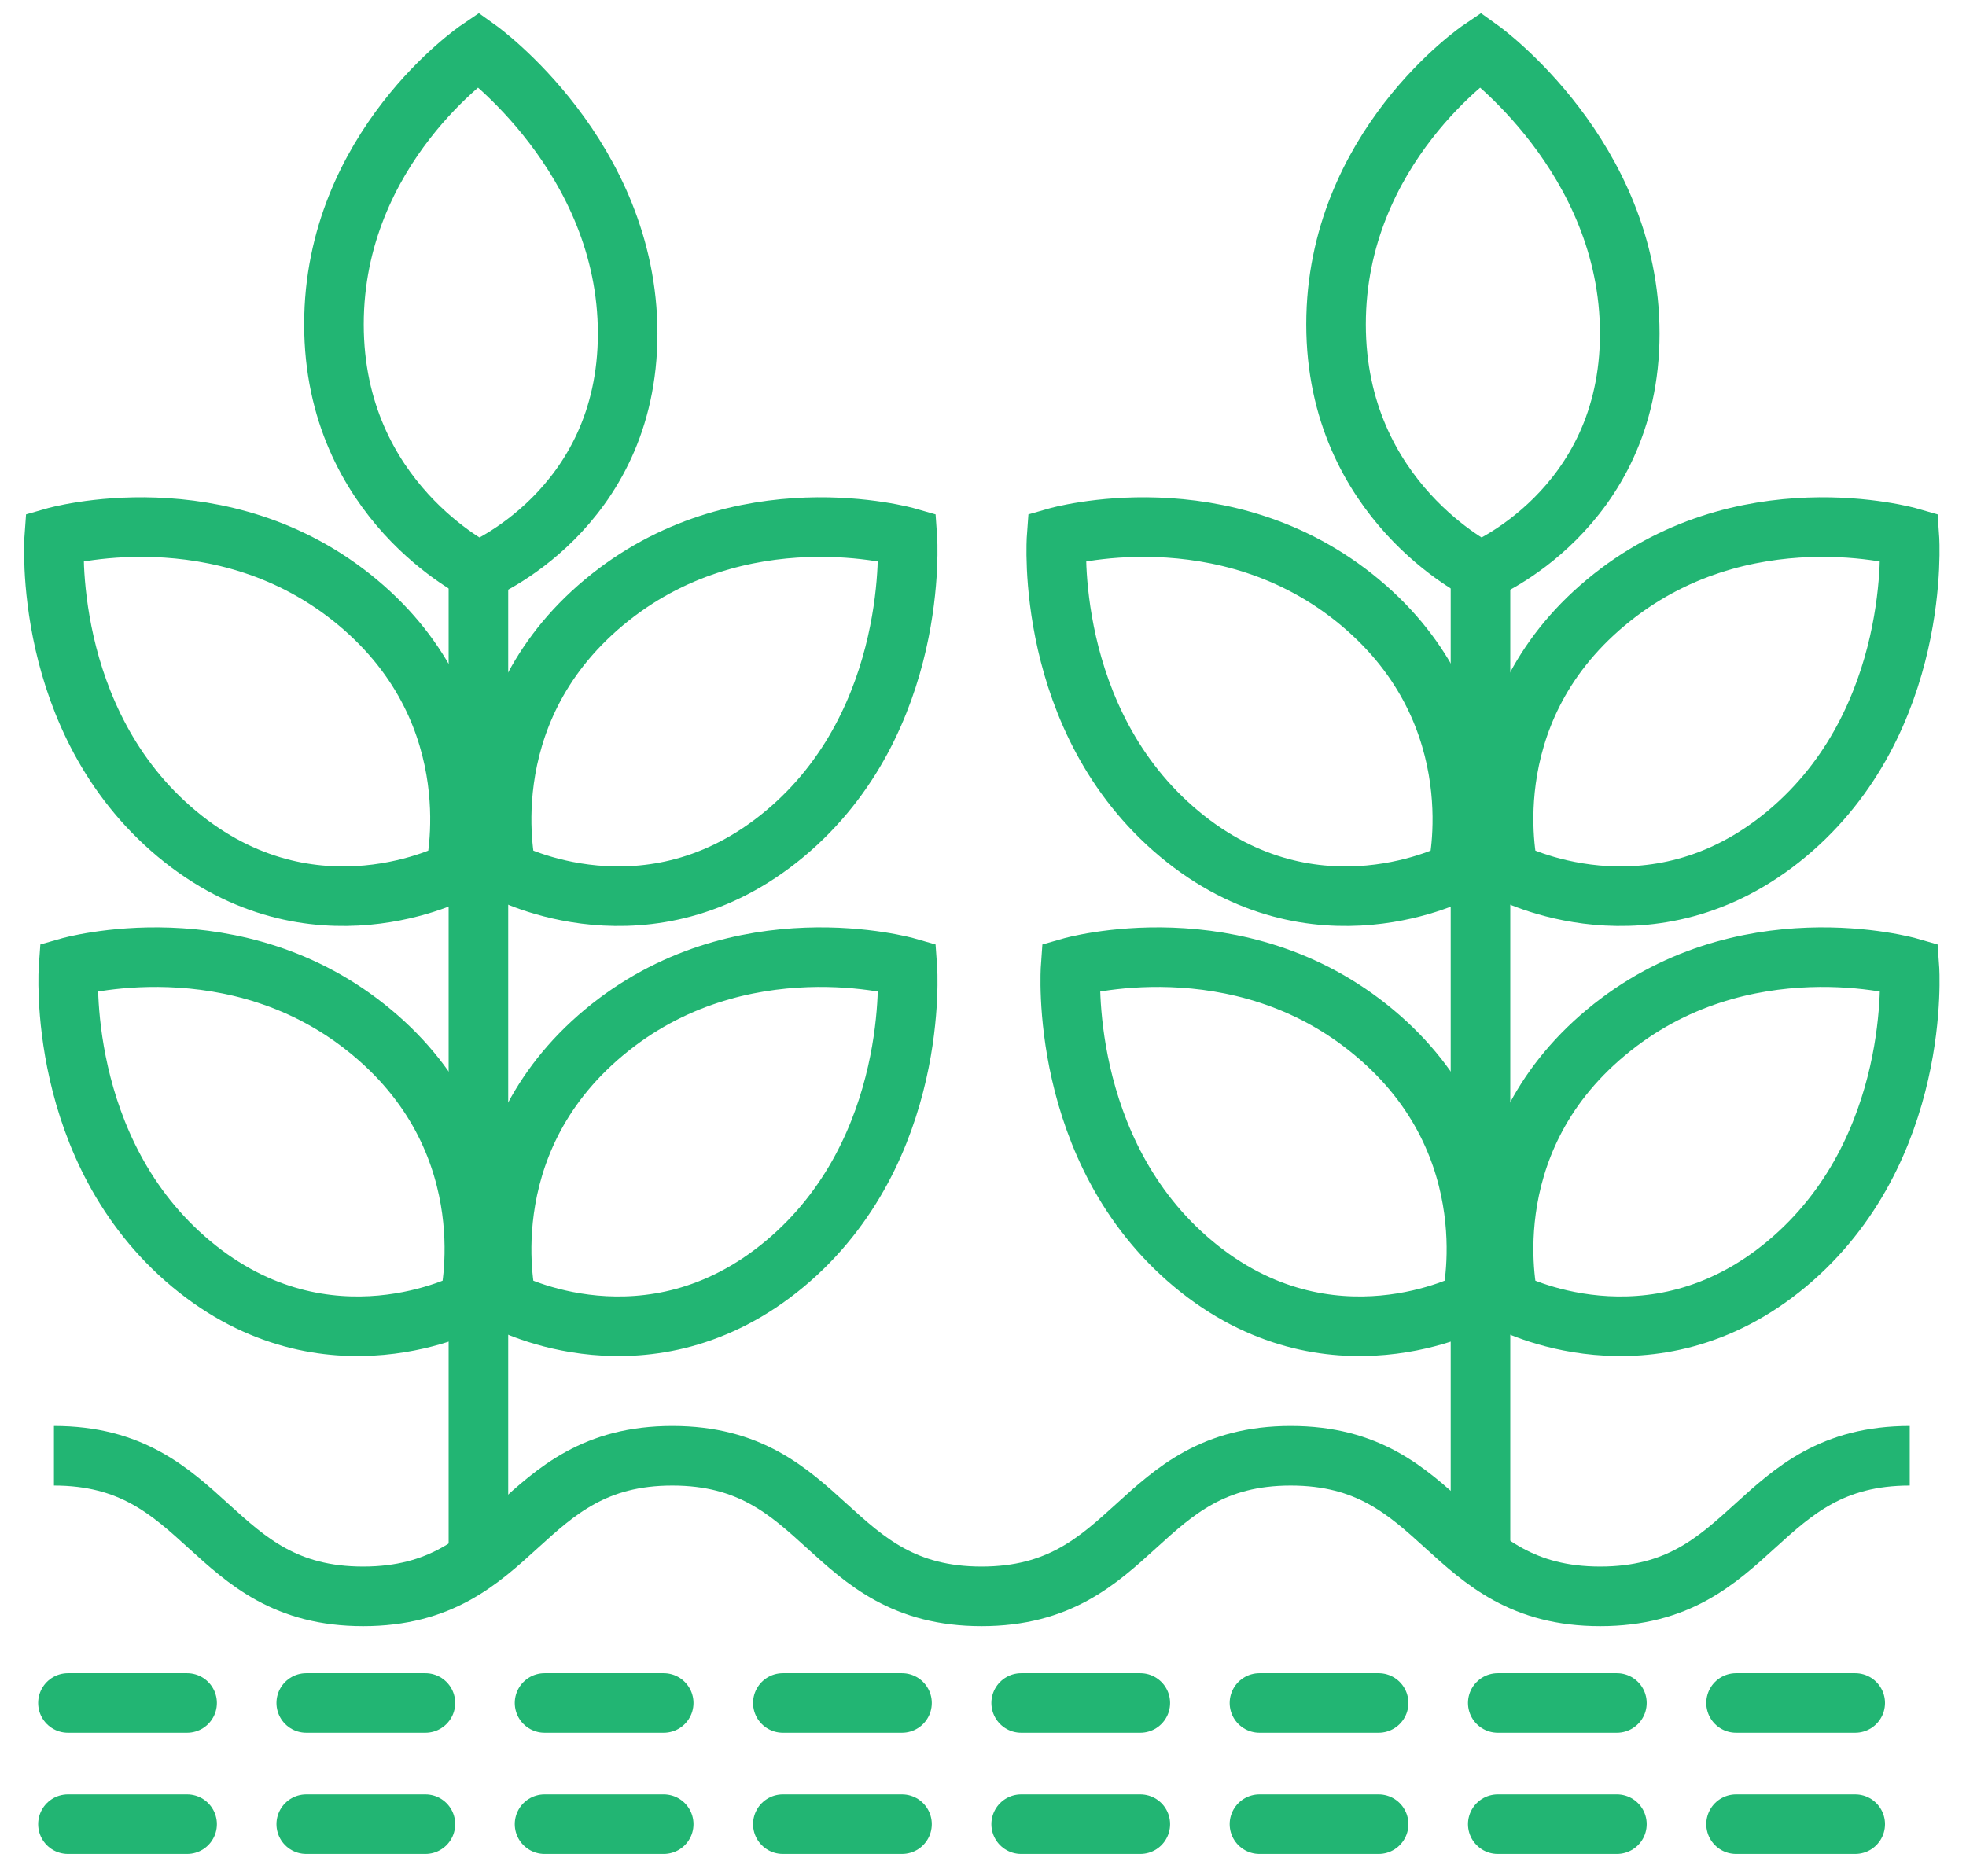
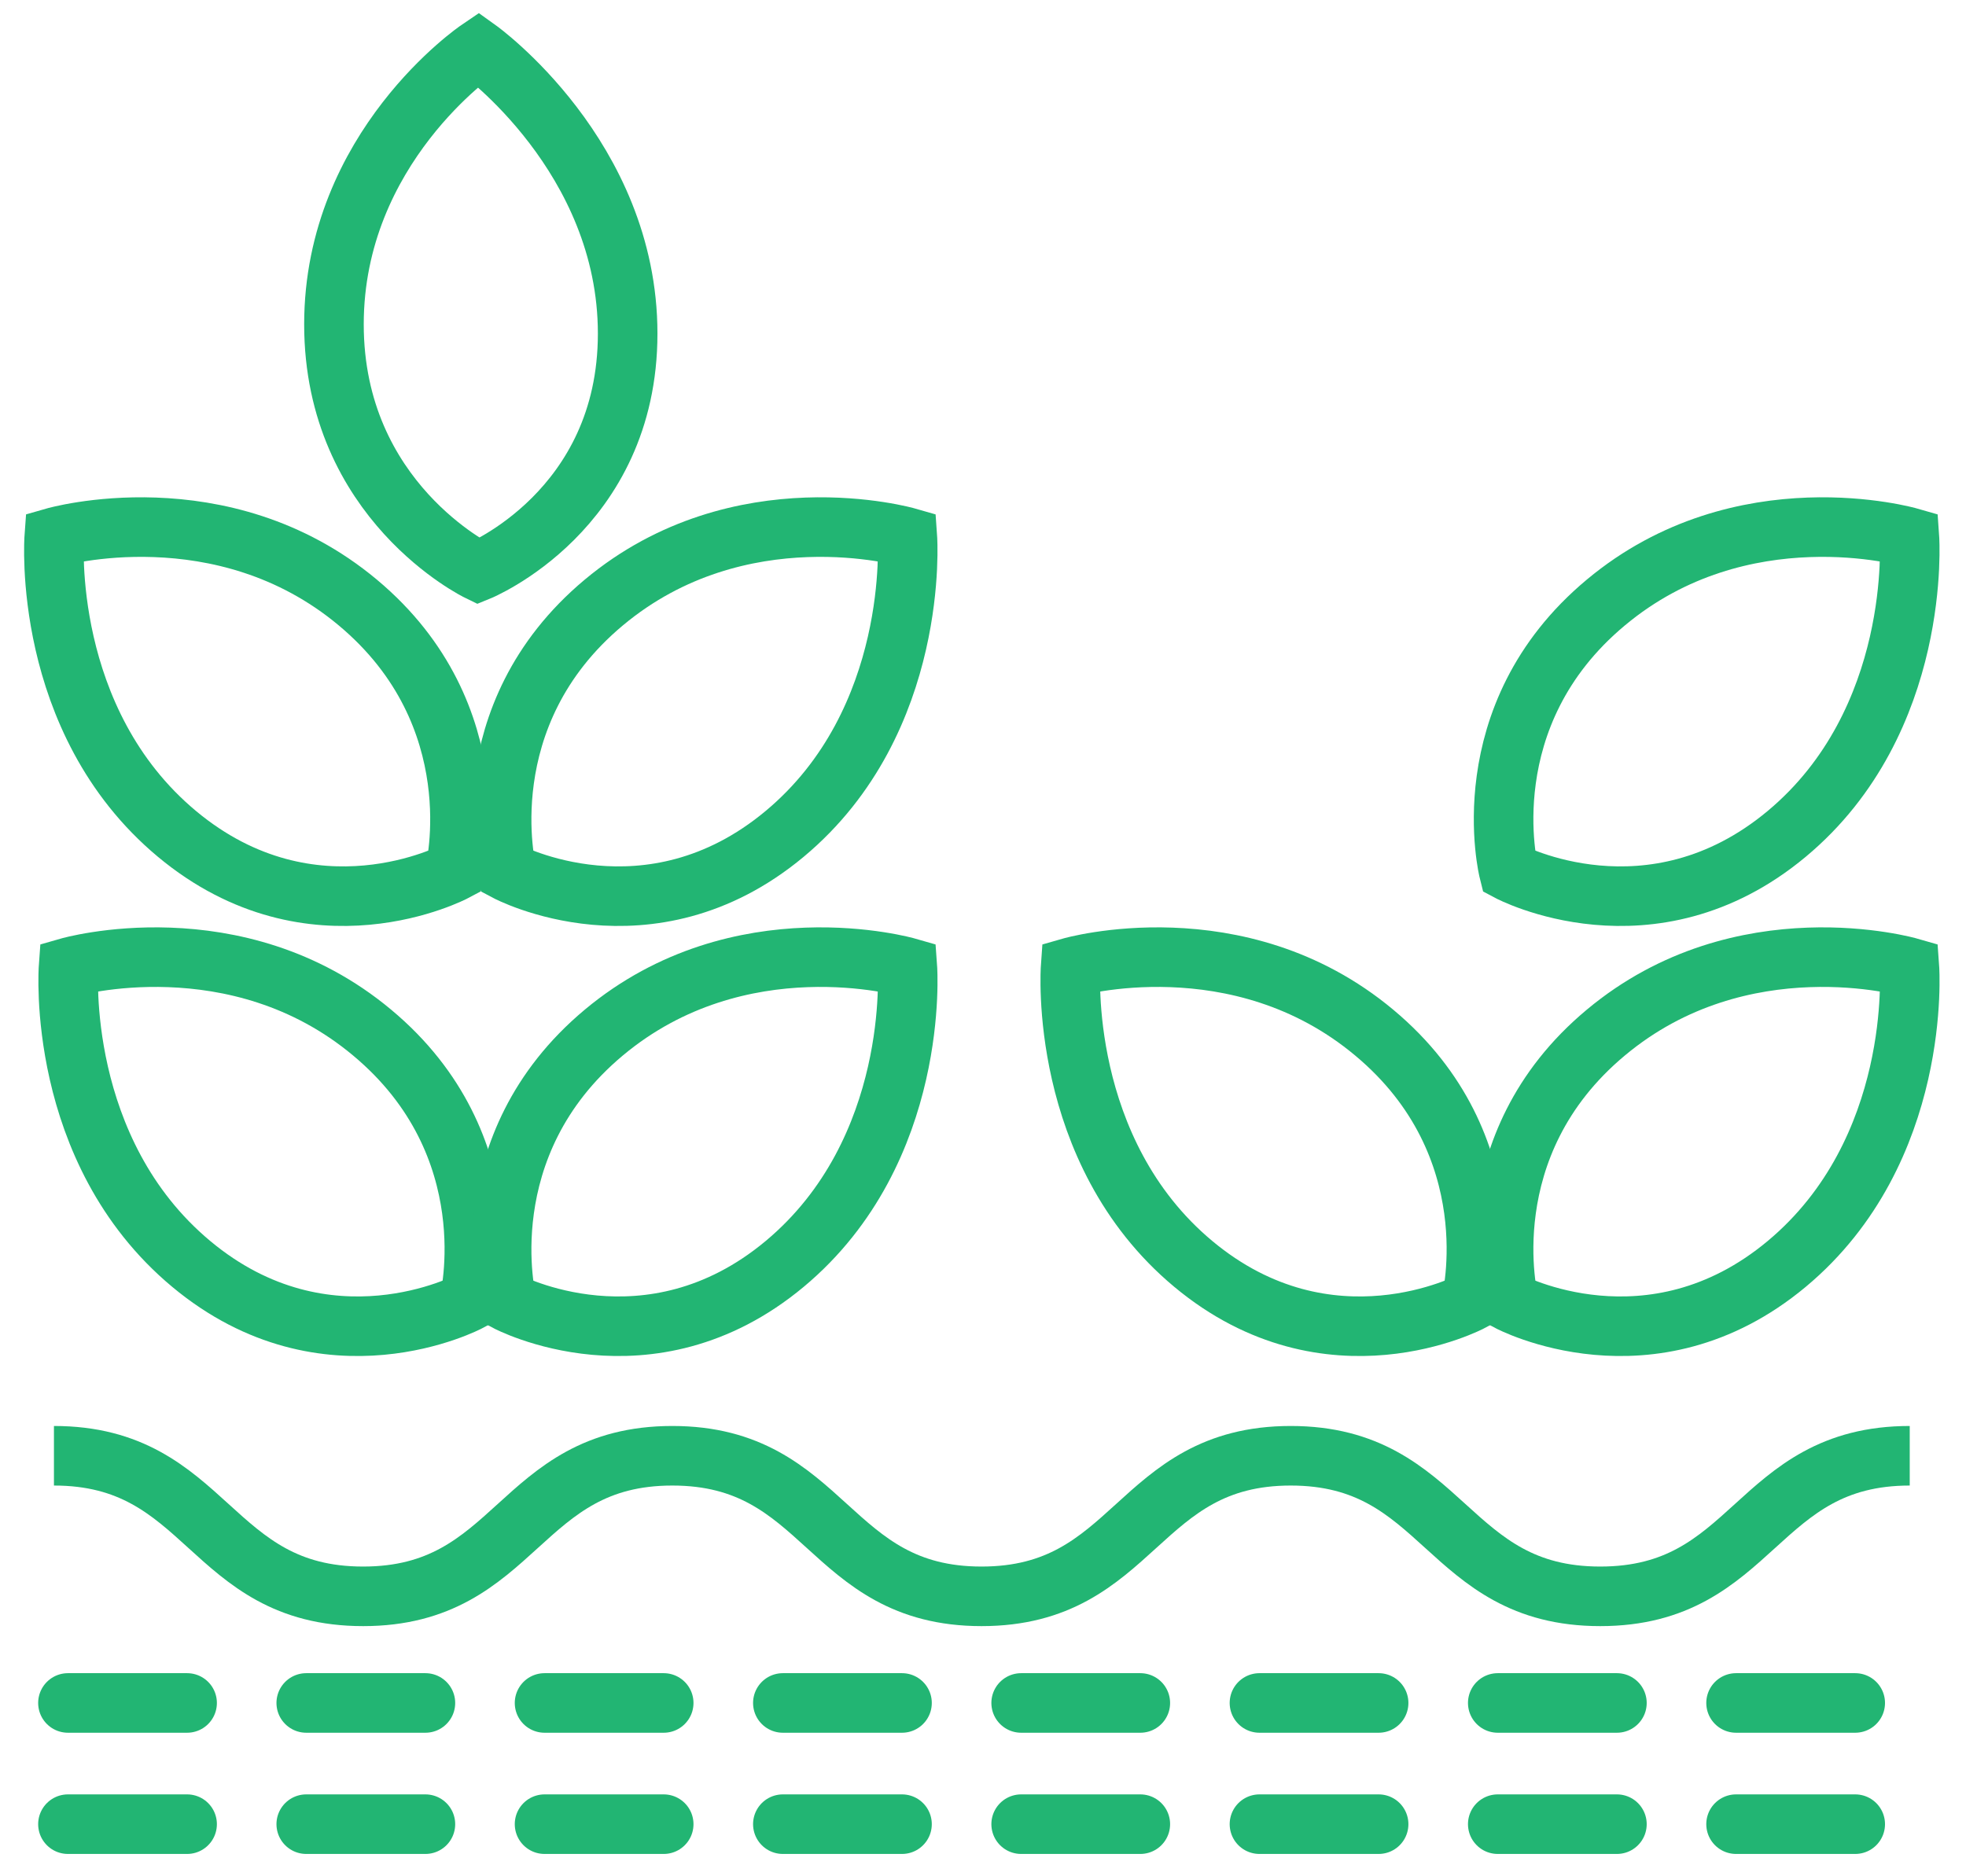
<svg xmlns="http://www.w3.org/2000/svg" width="66" height="63" viewBox="0 0 66 63" fill="none">
  <path d="M2.301 32.48C2.301 32.48 7.931 30.86 12.491 34.67C17.061 38.48 15.751 43.7 15.751 43.7C15.751 43.7 10.981 46.24 6.421 42.44C1.851 38.63 2.301 32.48 2.301 32.48Z" stroke="#22B573" stroke-width="2" stroke-miterlimit="10" />
  <path d="M16.061 1.66C16.061 1.66 11.211 4.95 11.211 10.89C11.211 16.83 16.061 19.18 16.061 19.18C16.061 19.18 21.071 17.15 21.071 11.2C21.071 5.25 16.061 1.66 16.061 1.66Z" stroke="#22B573" stroke-width="2" stroke-miterlimit="10" />
  <path d="M30.461 18.04C30.461 18.04 24.831 16.42 20.271 20.23C15.711 24.04 17.011 29.26 17.011 29.26C17.011 29.26 21.781 31.8 26.341 28C30.901 24.2 30.461 18.04 30.461 18.04Z" stroke="#22B573" stroke-width="2" stroke-miterlimit="10" />
  <path d="M30.461 32.48C30.461 32.48 24.831 30.86 20.271 34.67C15.711 38.48 17.011 43.7 17.011 43.7C17.011 43.7 21.781 46.24 26.341 42.44C30.911 38.63 30.461 32.48 30.461 32.48Z" stroke="#22B573" stroke-width="2" stroke-miterlimit="10" />
  <path d="M1.821 18.04C1.821 18.04 7.451 16.42 12.011 20.23C16.571 24.04 15.271 29.26 15.271 29.26C15.271 29.26 10.501 31.8 5.941 28C1.371 24.19 1.821 18.04 1.821 18.04Z" stroke="#22B573" stroke-width="2" stroke-miterlimit="10" />
-   <path d="M16.061 19.18V52.34" stroke="#22B573" stroke-width="2" stroke-miterlimit="10" />
  <path d="M35.941 32.48C35.941 32.48 41.571 30.86 46.131 34.67C50.701 38.48 49.391 43.7 49.391 43.7C49.391 43.7 44.621 46.24 40.061 42.44C35.501 38.64 35.941 32.48 35.941 32.48Z" stroke="#22B573" stroke-width="2" stroke-miterlimit="10" />
-   <path d="M49.702 1.66C49.702 1.66 44.852 4.95 44.852 10.89C44.852 16.83 49.702 19.18 49.702 19.18C49.702 19.18 54.712 17.15 54.712 11.2C54.712 5.25 49.702 1.66 49.702 1.66Z" stroke="#22B573" stroke-width="2" stroke-miterlimit="10" />
  <path d="M64.1 18.04C64.1 18.04 58.471 16.42 53.91 20.23C49.34 24.04 50.651 29.26 50.651 29.26C50.651 29.26 55.42 31.8 59.98 28C64.54 24.2 64.1 18.04 64.1 18.04Z" stroke="#22B573" stroke-width="2" stroke-miterlimit="10" />
  <path d="M64.1 32.48C64.1 32.48 58.471 30.86 53.91 34.67C49.34 38.48 50.651 43.7 50.651 43.7C50.651 43.7 55.42 46.24 59.98 42.44C64.55 38.63 64.1 32.48 64.1 32.48Z" stroke="#22B573" stroke-width="2" stroke-miterlimit="10" />
-   <path d="M35.471 18.04C35.471 18.04 41.101 16.42 45.661 20.23C50.221 24.04 48.921 29.26 48.921 29.26C48.921 29.26 44.151 31.8 39.591 28C35.021 24.19 35.471 18.04 35.471 18.04Z" stroke="#22B573" stroke-width="2" stroke-miterlimit="10" />
-   <path d="M49.701 19.18V52.34" stroke="#22B573" stroke-width="2" stroke-miterlimit="10" />
  <path d="M1.811 48.88C7.001 48.88 7.001 53.6 12.191 53.6C17.381 53.6 17.381 48.88 22.571 48.88C27.761 48.88 27.761 53.6 32.951 53.6C38.141 53.6 38.141 48.88 43.331 48.88C48.521 48.88 48.52 53.6 53.721 53.6C58.92 53.6 58.91 48.88 64.111 48.88" stroke="#22B573" stroke-width="2" stroke-miterlimit="10" />
  <path d="M2.281 57.18H63.491" stroke="#22B573" stroke-width="2" stroke-linecap="round" stroke-linejoin="round" stroke-dasharray="4 4" />
  <path d="M2.281 61.25H63.491" stroke="#22B573" stroke-width="2" stroke-linecap="round" stroke-linejoin="round" stroke-dasharray="4 4" />
</svg>